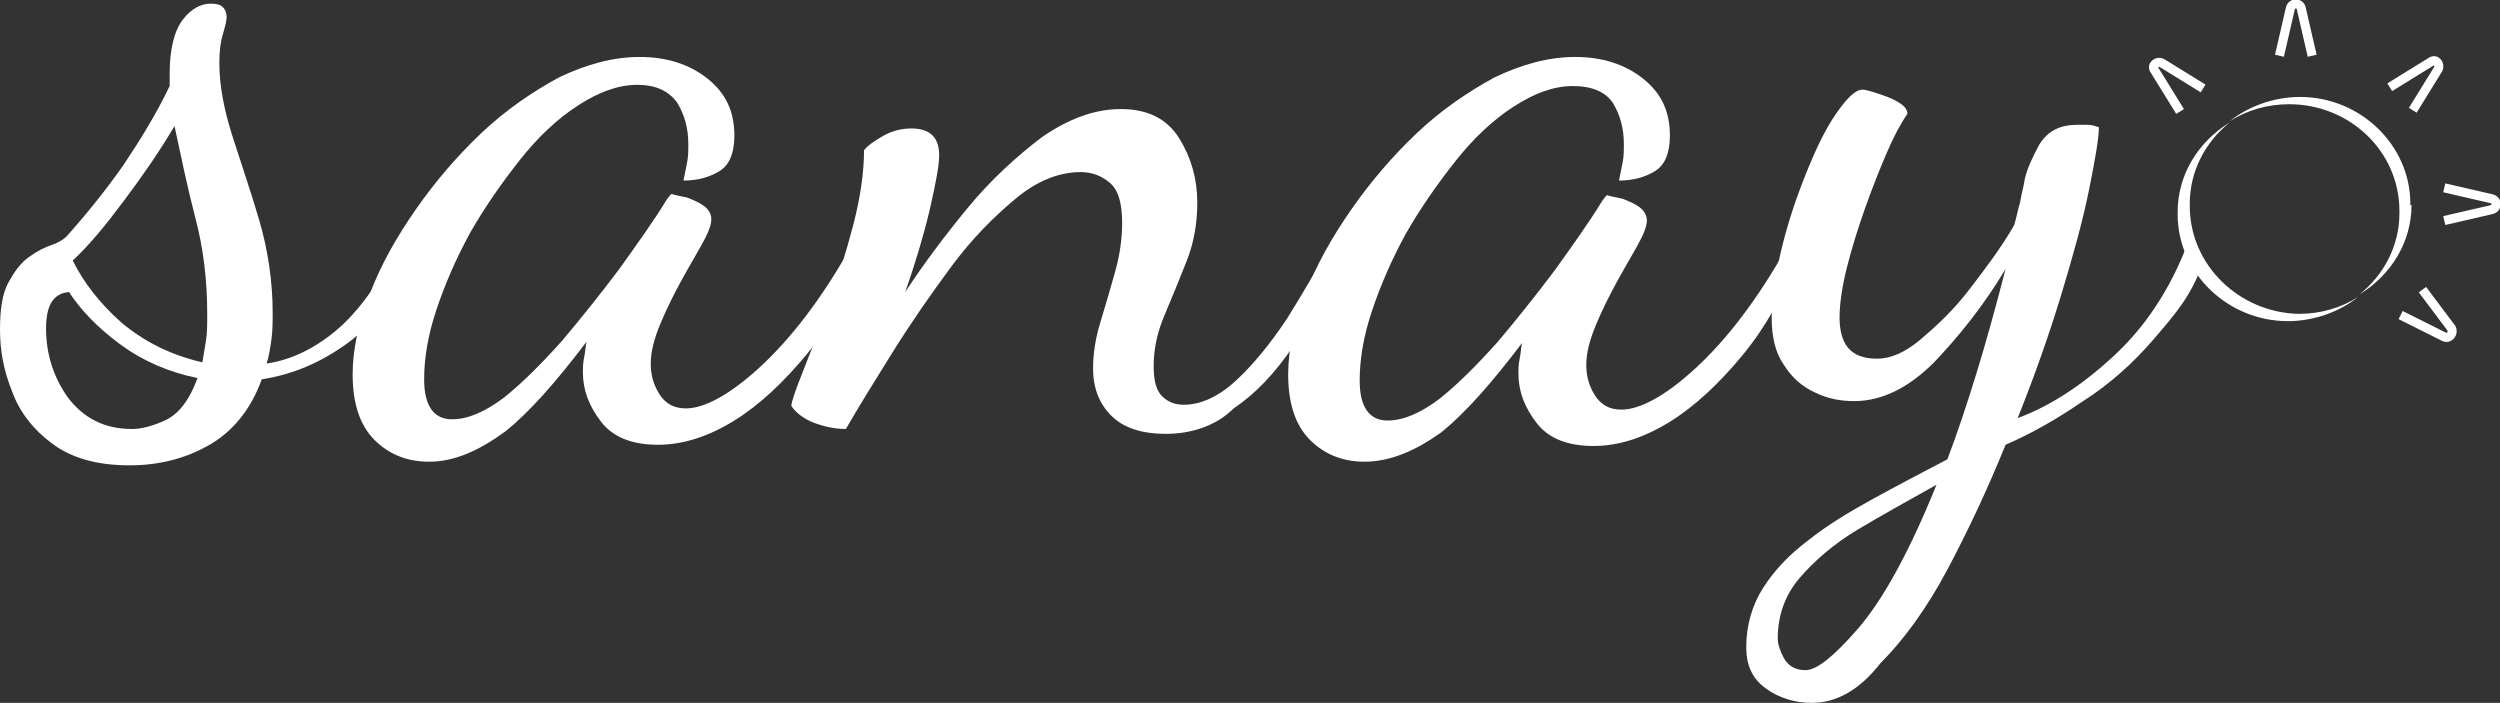
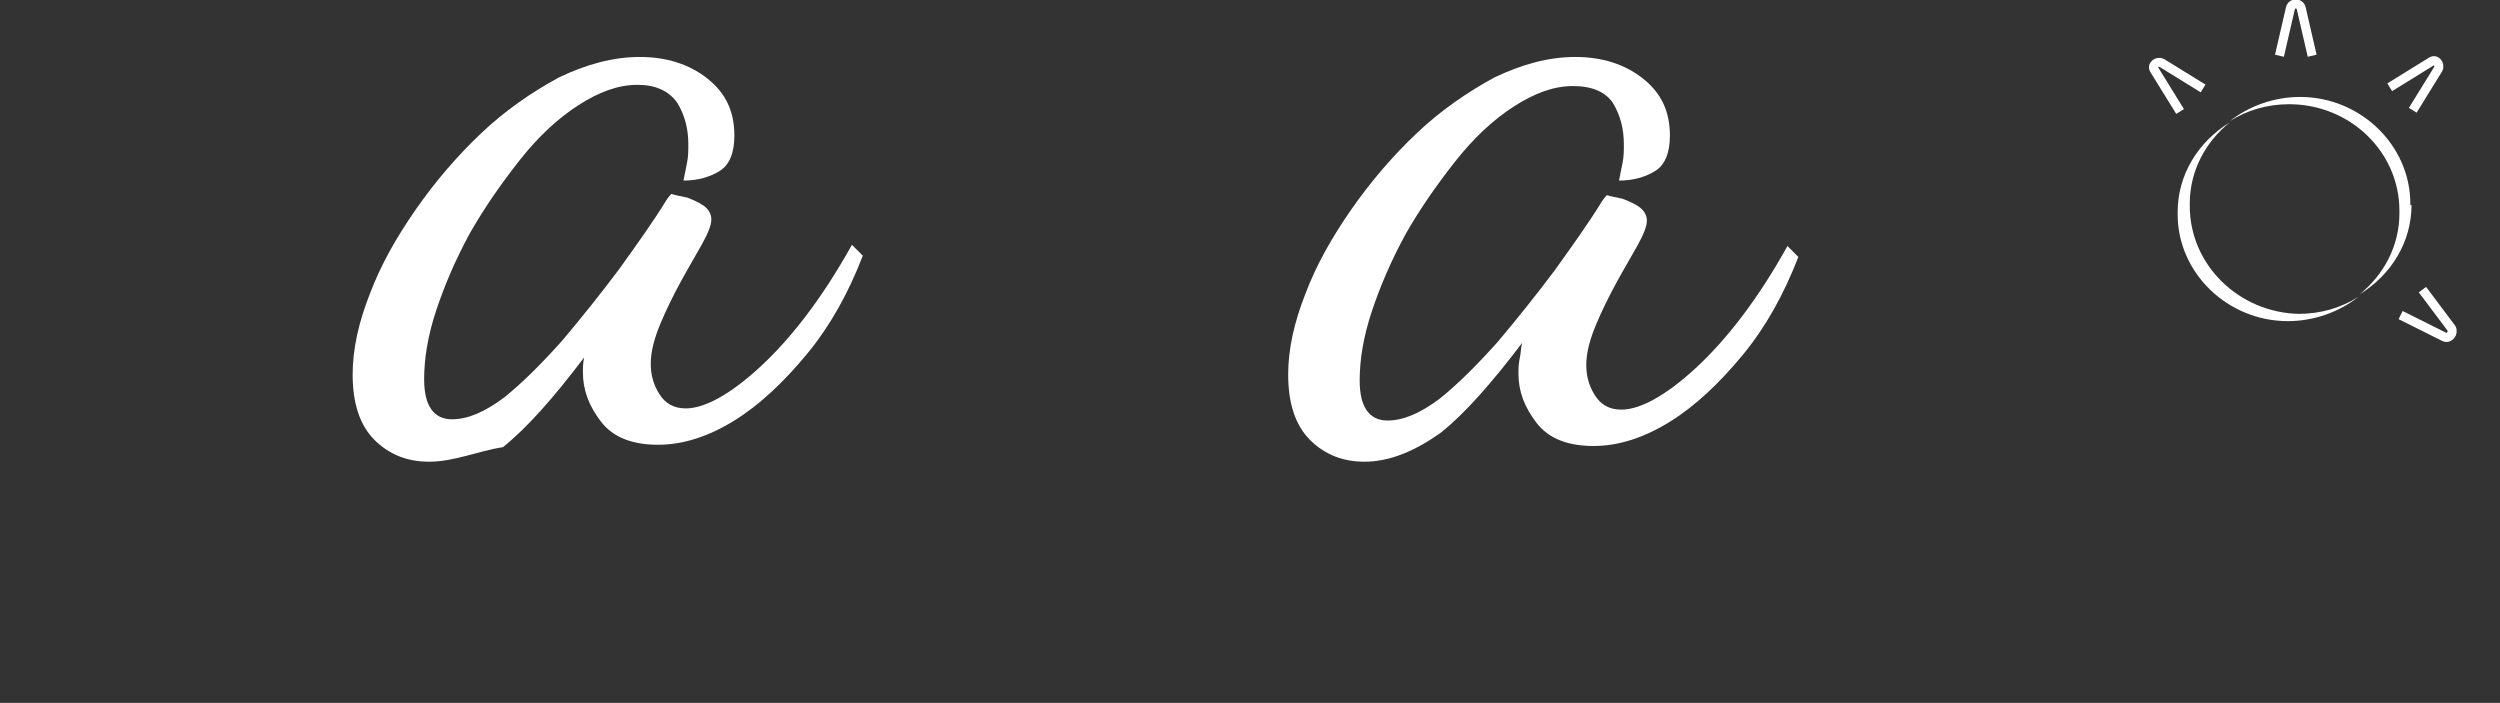
<svg xmlns="http://www.w3.org/2000/svg" version="1.1" x="0px" y="0px" viewBox="0 0 206.3 58" style="enable-background:new 0 0 206.3 58;" xml:space="preserve">
  <rect x="0" y="0" width="206.3" height="58" fill="#333333" stroke="none" />
  <style type="text/css">
	.st0{fill:none;stroke:#FFFFFF;stroke-width:0.75;stroke-miterlimit:10;}
	.st1{fill:#FFFFFF;}
</style>
  <g id="レイヤー_1">
    <g>
      <g>
        <path class="st0" d="M190.8,4.6l-0.9-3.9c-0.1-0.5-0.8-0.5-0.9,0l-0.9,3.9" />
        <path class="st0" d="M181.8,7.3l-3.4-2.1c-0.4-0.2-0.9,0.2-0.6,0.6l2.1,3.4" />
        <path class="st0" d="M199.1,9.1l2.1-3.4c0.2-0.4-0.2-0.9-0.6-0.6l-3.4,2.1" />
-         <path class="st0" d="M201.7,18.2l3.9-0.9c0.5-0.1,0.5-0.8,0-0.9l-3.9-0.9" />
        <path class="st0" d="M198.1,26l3.6,1.8c0.4,0.2,0.8-0.3,0.6-0.7l-2.4-3.2" />
        <g>
          <path class="st1" d="M180.7,17C180.7,17,180.7,16.9,180.7,17c0-0.1,0-0.1,0-0.2c0-2.7,1.3-5.1,3.3-6.7c-2.6,1.6-4.3,4.3-4.3,7.4      c0,0,0,0.1,0,0.1c0,0,0,0.1,0,0.1c0,4.8,4.1,8.8,9.1,8.8c2.2,0,4.3-0.8,5.8-2c-1.4,0.9-3.1,1.4-4.9,1.4      C184.8,25.8,180.7,21.9,180.7,17z" />
          <path class="st1" d="M198.9,16.8c0-4.8-4.1-8.8-9.1-8.8c-2.2,0-4.3,0.8-5.8,2c1.4-0.9,3.1-1.4,4.9-1.4c5,0,9.1,3.9,9.1,8.8      c0,0,0,0.1,0,0.1c0,0,0,0.1,0,0.1c0,2.7-1.3,5.1-3.3,6.7c2.6-1.6,4.3-4.3,4.3-7.4C198.9,17,198.9,16.9,198.9,16.8      C198.9,16.9,198.9,16.9,198.9,16.8z" />
        </g>
      </g>
      <g>
-         <path class="st1" d="M10.7,38.4c-2.7,0-4.8-0.6-6.4-1.8C2.8,35.5,1.6,34,1,32.3c-0.7-1.7-1-3.4-1-5.1s0.2-3,0.7-3.9     c0.5-0.9,1-1.6,1.7-2.1c0.7-0.5,1.3-0.8,1.9-1c0.6-0.2,1-0.5,1.2-0.7c1.7-1.9,3.3-3.9,4.7-5.9c1.4-2.1,2.7-4.2,3.8-6.5v-1     c0-2.1,0.4-3.6,1.1-4.5c0.7-0.9,1.5-1.3,2.3-1.3c0.5,0,0.8,0.1,1,0.3c0.2,0.2,0.3,0.5,0.3,0.8s-0.1,0.7-0.3,1.4     c-0.2,0.6-0.3,1.4-0.3,2.4c0,1.9,0.4,3.9,1.1,6.1c0.7,2.2,1.5,4.5,2.2,6.9c0.7,2.4,1.1,5,1.1,7.6c0,0.7,0,1.5-0.1,2.2     c-0.1,0.7-0.2,1.4-0.4,2c2-0.3,3.9-1.2,5.7-2.7c1.8-1.5,3.5-3.8,5.1-7l0.8,0.9c-1.1,3.1-2.7,5.5-4.9,7.1c-2.2,1.6-4.5,2.6-7.1,3     c-0.9,2.5-2.4,4.3-4.3,5.4C15.4,37.8,13.2,38.4,10.7,38.4z M10.9,35.4c0.7,0,1.6-0.2,2.7-0.7c1.1-0.5,2-1.6,2.7-3.5     c-2.4-0.5-4.5-1.4-6.4-2.8C8,27,6.6,25.5,5.7,24.1c-1.3,0.1-1.9,1.1-1.9,3c0,2.1,0.6,4,1.8,5.7C6.9,34.5,8.6,35.4,10.9,35.4z      M16.7,29.9c0.1-0.6,0.2-1.2,0.3-1.8c0.1-0.6,0.1-1.4,0.1-2.2c0-2.7-0.3-5.4-1-8c-0.7-2.7-1.2-5.2-1.7-7.5     c-1.3,2.2-2.7,4.2-4.2,6.2c-1.5,2-2.8,3.6-4.2,4.9c0.9,1.8,2.2,3.5,4,5.1C11.9,28.2,14.1,29.3,16.7,29.9z" />
-         <path class="st1" d="M35.4,38.1c-1.8,0-3.3-0.6-4.5-1.8c-1.2-1.2-1.8-3-1.8-5.4c0-2.1,0.5-4.3,1.4-6.6c0.9-2.4,2.2-4.7,3.8-7     c1.6-2.3,3.4-4.4,5.4-6.3c2-1.9,4.2-3.4,6.4-4.6c2.3-1.1,4.5-1.7,6.7-1.7s4.1,0.6,5.6,1.8c1.5,1.2,2.2,2.7,2.2,4.7     c0,1.4-0.4,2.4-1.2,2.9c-0.8,0.5-1.8,0.8-3,0.8c0.1-0.5,0.2-1,0.3-1.5c0.1-0.5,0.1-1,0.1-1.5c0-1.3-0.3-2.4-0.9-3.4     C55.2,7.5,54.1,7,52.6,7c-1.6,0-3.2,0.6-4.9,1.7c-1.7,1.1-3.3,2.6-4.8,4.5s-2.9,3.9-4.1,6c-1.2,2.2-2.1,4.3-2.8,6.4     c-0.7,2.1-1,4-1,5.7c0,2.2,0.8,3.3,2.3,3.3c1.3,0,2.7-0.6,4.3-1.8c1.5-1.2,3.1-2.8,4.8-4.7c1.6-1.9,3.2-3.9,4.7-5.9     c1.5-2.1,2.8-3.9,3.9-5.7c0.2-0.3,0.4-0.5,0.4-0.5c0.3,0.1,0.8,0.2,1.3,0.3c0.5,0.2,1,0.4,1.4,0.7c0.4,0.3,0.6,0.7,0.6,1.1     c0,0.5-0.3,1.2-0.8,2.1c-0.5,0.9-1.1,1.9-1.7,3c-0.6,1.1-1.2,2.3-1.7,3.5c-0.5,1.2-0.8,2.3-0.8,3.3c0,0.9,0.2,1.7,0.7,2.5     c0.5,0.8,1.2,1.2,2.2,1.2c1.5,0,3.6-1.1,6.1-3.4c2.5-2.3,5.1-5.6,7.6-10.1l0.9,0.9c-1.2,3.1-2.7,5.8-4.6,8.1     c-1.9,2.3-3.9,4.2-6,5.5s-4.2,2-6.3,2c-2.1,0-3.7-0.6-4.7-1.9c-1-1.3-1.5-2.6-1.5-4.1c0-0.3,0-0.7,0.1-1.2     c0.1-0.4,0.1-0.9,0.2-1.3c-2.5,3.3-4.7,5.8-6.7,7.4C39.5,37.2,37.5,38.1,35.4,38.1z" />
-         <path class="st1" d="M96.2,35.8c-2,0-3.5-0.5-4.5-1.5c-1-1-1.5-2.3-1.5-3.9c0-1.2,0.2-2.5,0.6-3.8c0.4-1.3,0.8-2.7,1.2-4.1     c0.4-1.4,0.6-2.8,0.6-4.1c0-1.6-0.3-2.7-1-3.3c-0.7-0.6-1.5-0.9-2.4-0.9c-1.8,0-3.6,0.7-5.4,2.2c-1.8,1.5-3.6,3.3-5.3,5.6     c-1.7,2.3-3.3,4.6-4.8,7c-1.5,2.4-2.8,4.5-3.9,6.4c-0.9,0-1.8-0.2-2.6-0.5c-0.8-0.3-1.5-0.8-1.9-1.4c0-0.3,0.3-1.2,0.9-2.7     c0.6-1.5,1.3-3.3,2.1-5.5c0.8-2.2,1.5-4.4,2.1-6.7c0.6-2.3,0.9-4.4,0.9-6.2c0.3-0.4,0.9-0.8,1.6-1.2c0.7-0.4,1.5-0.6,2.3-0.6     c1.5,0,2.3,0.7,2.3,2.2c0,0.9-0.3,2.4-0.8,4.6c-0.5,2.1-1.2,4.4-2,6.7c1.5-2.3,3.3-4.7,5.2-7c1.9-2.3,4-4.2,6.1-5.8     c2.2-1.5,4.3-2.3,6.5-2.3c2.2,0,3.8,0.8,4.8,2.4c1,1.6,1.5,3.4,1.5,5.3c0,1.8-0.3,3.4-0.9,4.9c-0.6,1.5-1.2,3-1.8,4.4     c-0.6,1.4-0.9,2.8-0.9,4.2c0,1.2,0.2,2,0.7,2.5c0.5,0.5,1.1,0.7,1.8,0.7c1.4,0,2.9-0.7,4.3-2c1.4-1.3,2.8-3,4.2-5.1     c1.3-2.1,2.5-4.1,3.6-6.2l0.9,1.1c-1.2,2.8-2.5,5.3-4,7.4c-1.5,2.2-3.1,3.9-4.9,5.1C100.4,35.1,98.4,35.8,96.2,35.8z" />
+         <path class="st1" d="M35.4,38.1c-1.8,0-3.3-0.6-4.5-1.8c-1.2-1.2-1.8-3-1.8-5.4c0-2.1,0.5-4.3,1.4-6.6c0.9-2.4,2.2-4.7,3.8-7     c1.6-2.3,3.4-4.4,5.4-6.3c2-1.9,4.2-3.4,6.4-4.6c2.3-1.1,4.5-1.7,6.7-1.7s4.1,0.6,5.6,1.8c1.5,1.2,2.2,2.7,2.2,4.7     c0,1.4-0.4,2.4-1.2,2.9c-0.8,0.5-1.8,0.8-3,0.8c0.1-0.5,0.2-1,0.3-1.5c0.1-0.5,0.1-1,0.1-1.5c0-1.3-0.3-2.4-0.9-3.4     C55.2,7.5,54.1,7,52.6,7c-1.6,0-3.2,0.6-4.9,1.7c-1.7,1.1-3.3,2.6-4.8,4.5s-2.9,3.9-4.1,6c-1.2,2.2-2.1,4.3-2.8,6.4     c-0.7,2.1-1,4-1,5.7c0,2.2,0.8,3.3,2.3,3.3c1.3,0,2.7-0.6,4.3-1.8c1.5-1.2,3.1-2.8,4.8-4.7c1.6-1.9,3.2-3.9,4.7-5.9     c1.5-2.1,2.8-3.9,3.9-5.7c0.2-0.3,0.4-0.5,0.4-0.5c0.3,0.1,0.8,0.2,1.3,0.3c0.5,0.2,1,0.4,1.4,0.7c0.4,0.3,0.6,0.7,0.6,1.1     c0,0.5-0.3,1.2-0.8,2.1c-0.5,0.9-1.1,1.9-1.7,3c-0.6,1.1-1.2,2.3-1.7,3.5c-0.5,1.2-0.8,2.3-0.8,3.3c0,0.9,0.2,1.7,0.7,2.5     c0.5,0.8,1.2,1.2,2.2,1.2c1.5,0,3.6-1.1,6.1-3.4c2.5-2.3,5.1-5.6,7.6-10.1l0.9,0.9c-1.2,3.1-2.7,5.8-4.6,8.1     c-1.9,2.3-3.9,4.2-6,5.5s-4.2,2-6.3,2c-2.1,0-3.7-0.6-4.7-1.9c-1-1.3-1.5-2.6-1.5-4.1c0-0.3,0-0.7,0.1-1.2     c-2.5,3.3-4.7,5.8-6.7,7.4C39.5,37.2,37.5,38.1,35.4,38.1z" />
        <path class="st1" d="M112.6,38.1c-1.8,0-3.3-0.6-4.5-1.8c-1.2-1.2-1.8-3-1.8-5.4c0-2.1,0.5-4.3,1.4-6.6c0.9-2.4,2.2-4.7,3.8-7     c1.6-2.3,3.4-4.4,5.4-6.3c2-1.9,4.2-3.4,6.4-4.6c2.3-1.1,4.5-1.7,6.7-1.7c2.2,0,4.1,0.6,5.6,1.8c1.5,1.2,2.2,2.7,2.2,4.7     c0,1.4-0.4,2.4-1.2,2.9s-1.8,0.8-3,0.8c0.1-0.5,0.2-1,0.3-1.5c0.1-0.5,0.1-1,0.1-1.5c0-1.3-0.3-2.4-0.9-3.4     c-0.6-0.9-1.7-1.4-3.3-1.4c-1.6,0-3.2,0.6-4.9,1.7c-1.7,1.1-3.3,2.6-4.8,4.5c-1.5,1.9-2.9,3.9-4.1,6c-1.2,2.2-2.1,4.3-2.8,6.4     c-0.7,2.1-1,4-1,5.7c0,2.2,0.8,3.3,2.3,3.3c1.3,0,2.7-0.6,4.3-1.8c1.5-1.2,3.1-2.8,4.8-4.7c1.6-1.9,3.2-3.9,4.7-5.9     c1.5-2.1,2.8-3.9,3.9-5.7c0.2-0.3,0.4-0.5,0.4-0.5c0.3,0.1,0.8,0.2,1.3,0.3c0.5,0.2,1,0.4,1.4,0.7c0.4,0.3,0.6,0.7,0.6,1.1     c0,0.5-0.3,1.2-0.8,2.1c-0.5,0.9-1.1,1.9-1.7,3c-0.6,1.1-1.2,2.3-1.7,3.5c-0.5,1.2-0.8,2.3-0.8,3.3c0,0.9,0.2,1.7,0.7,2.5     c0.5,0.8,1.2,1.2,2.2,1.2c1.5,0,3.6-1.1,6.1-3.4c2.5-2.3,5.1-5.6,7.6-10.1l0.9,0.9c-1.2,3.1-2.7,5.8-4.6,8.1     c-1.9,2.3-3.9,4.2-6,5.5c-2.1,1.3-4.2,2-6.3,2c-2.1,0-3.7-0.6-4.7-1.9c-1-1.3-1.5-2.6-1.5-4.1c0-0.3,0-0.7,0.1-1.2     c0.1-0.4,0.1-0.9,0.2-1.3c-2.5,3.3-4.7,5.8-6.7,7.4C116.8,37.2,114.7,38.1,112.6,38.1z" />
-         <path class="st1" d="M149.5,58c-1.4,0-2.7-0.4-3.8-1.2c-1.1-0.8-1.6-1.9-1.6-3.4c0-1.8,0.5-3.5,1.4-4.9c0.9-1.4,2.1-2.7,3.7-3.9     c1.5-1.2,3.3-2.3,5.3-3.4c2-1.1,4.1-2.2,6.2-3.3c0.8-2.1,1.6-4.5,2.4-7.1c0.8-2.6,1.6-5.5,2.4-8.6c-1.8,3-3.8,5.5-5.9,7.7     c-2.1,2.1-4.3,3.2-6.6,3.2c-1.1,0-2.2-0.2-3.2-0.7c-1.1-0.5-1.9-1.2-2.6-2.3c-0.7-1-1-2.3-1-3.9c0-1.6,0.3-3.5,0.8-5.6     c0.5-2.1,1.2-4.2,2-6.2c0.8-2,1.6-3.7,2.5-5c0.9-1.3,1.6-2,2.2-2c0.2,0,0.6,0.1,1.2,0.3s1.2,0.4,1.7,0.7c0.5,0.3,0.8,0.6,0.8,1     c-0.5,0.7-1.1,1.8-1.7,3.2c-0.6,1.4-1.2,2.9-1.8,4.6c-0.6,1.7-1.1,3.3-1.5,4.9c-0.4,1.6-0.6,3-0.6,4.1c0,1,0.2,1.9,0.7,2.5     c0.5,0.6,1.3,0.9,2.4,0.9c1.1,0,2.3-0.5,3.6-1.6c1.3-1.1,2.7-2.4,4-4.1c1.3-1.7,2.6-3.4,3.7-5.3c0.2-0.6,0.3-1.3,0.5-1.9     c0.1-0.7,0.3-1.3,0.4-2c0.2-0.8,0.6-1.7,1.2-2.8c0.7-1.1,1.7-1.6,3.1-1.6c0.3,0,0.6,0,0.9,0c0.3,0,0.6,0.1,0.9,0.2     c0,0.9-0.3,2.6-0.8,5.1c-0.5,2.5-1.3,5.4-2.3,8.7c-1,3.3-2.2,6.7-3.6,10.2c2.7-1,5.3-2.7,7.9-5.1c2.6-2.4,4.7-5.5,6.2-9.5     l1.2,1.7c-0.9,2.7-2.2,4.2-4,6.3c-1.7,2-3.7,3.8-5.9,5.2c-2.2,1.5-4.3,2.7-6.4,3.6c-1.5,3.7-3.1,7.1-4.8,10.3     c-1.7,3.2-3.6,5.8-5.5,7.7C153.4,57,151.5,58,149.5,58z M149,55.3c0.9,0,2.3-1.1,4.3-3.4c2-2.3,4.2-6.2,6.5-11.9     c-2.3,1.3-4.5,2.5-6.5,3.7c-2,1.2-3.6,2.6-4.8,4c-1.2,1.4-1.8,3.1-1.8,5c0,0.5,0.2,1,0.5,1.6C147.6,55,148.2,55.3,149,55.3z" />
      </g>
    </g>
  </g>
  <g id="レイヤー_2">
</g>
  <g id="レイヤー_3">
</g>
</svg>